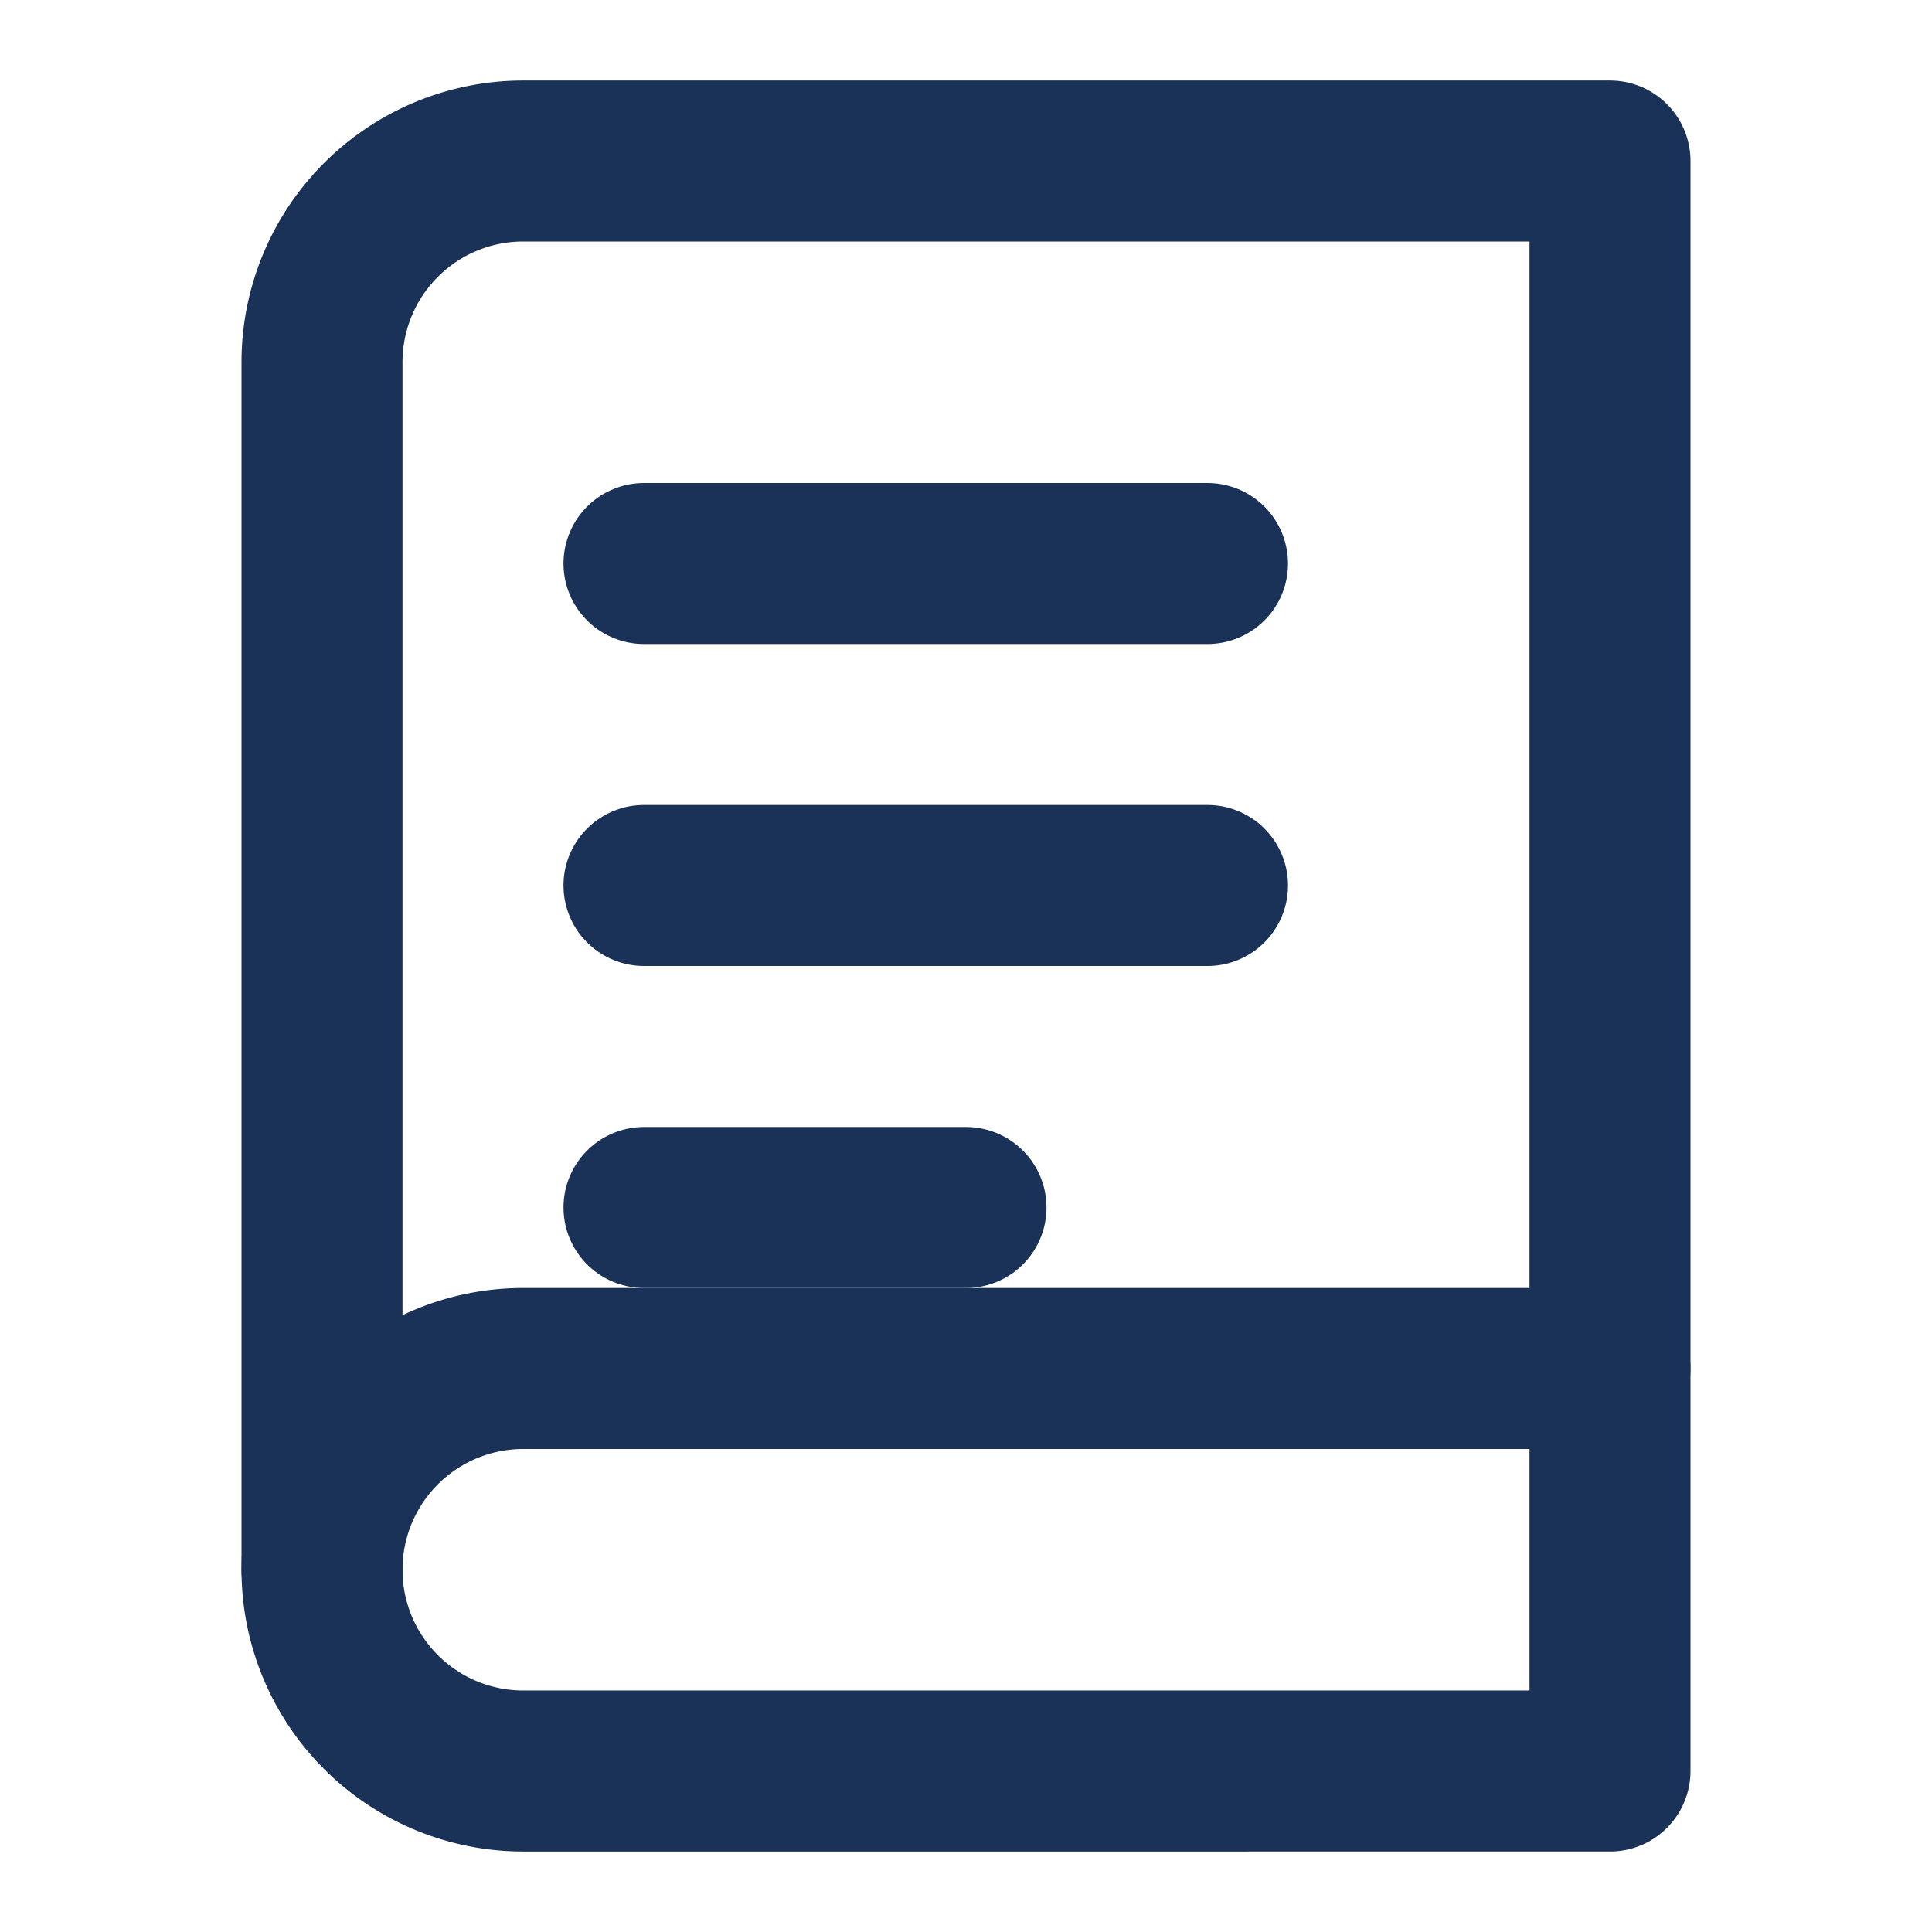
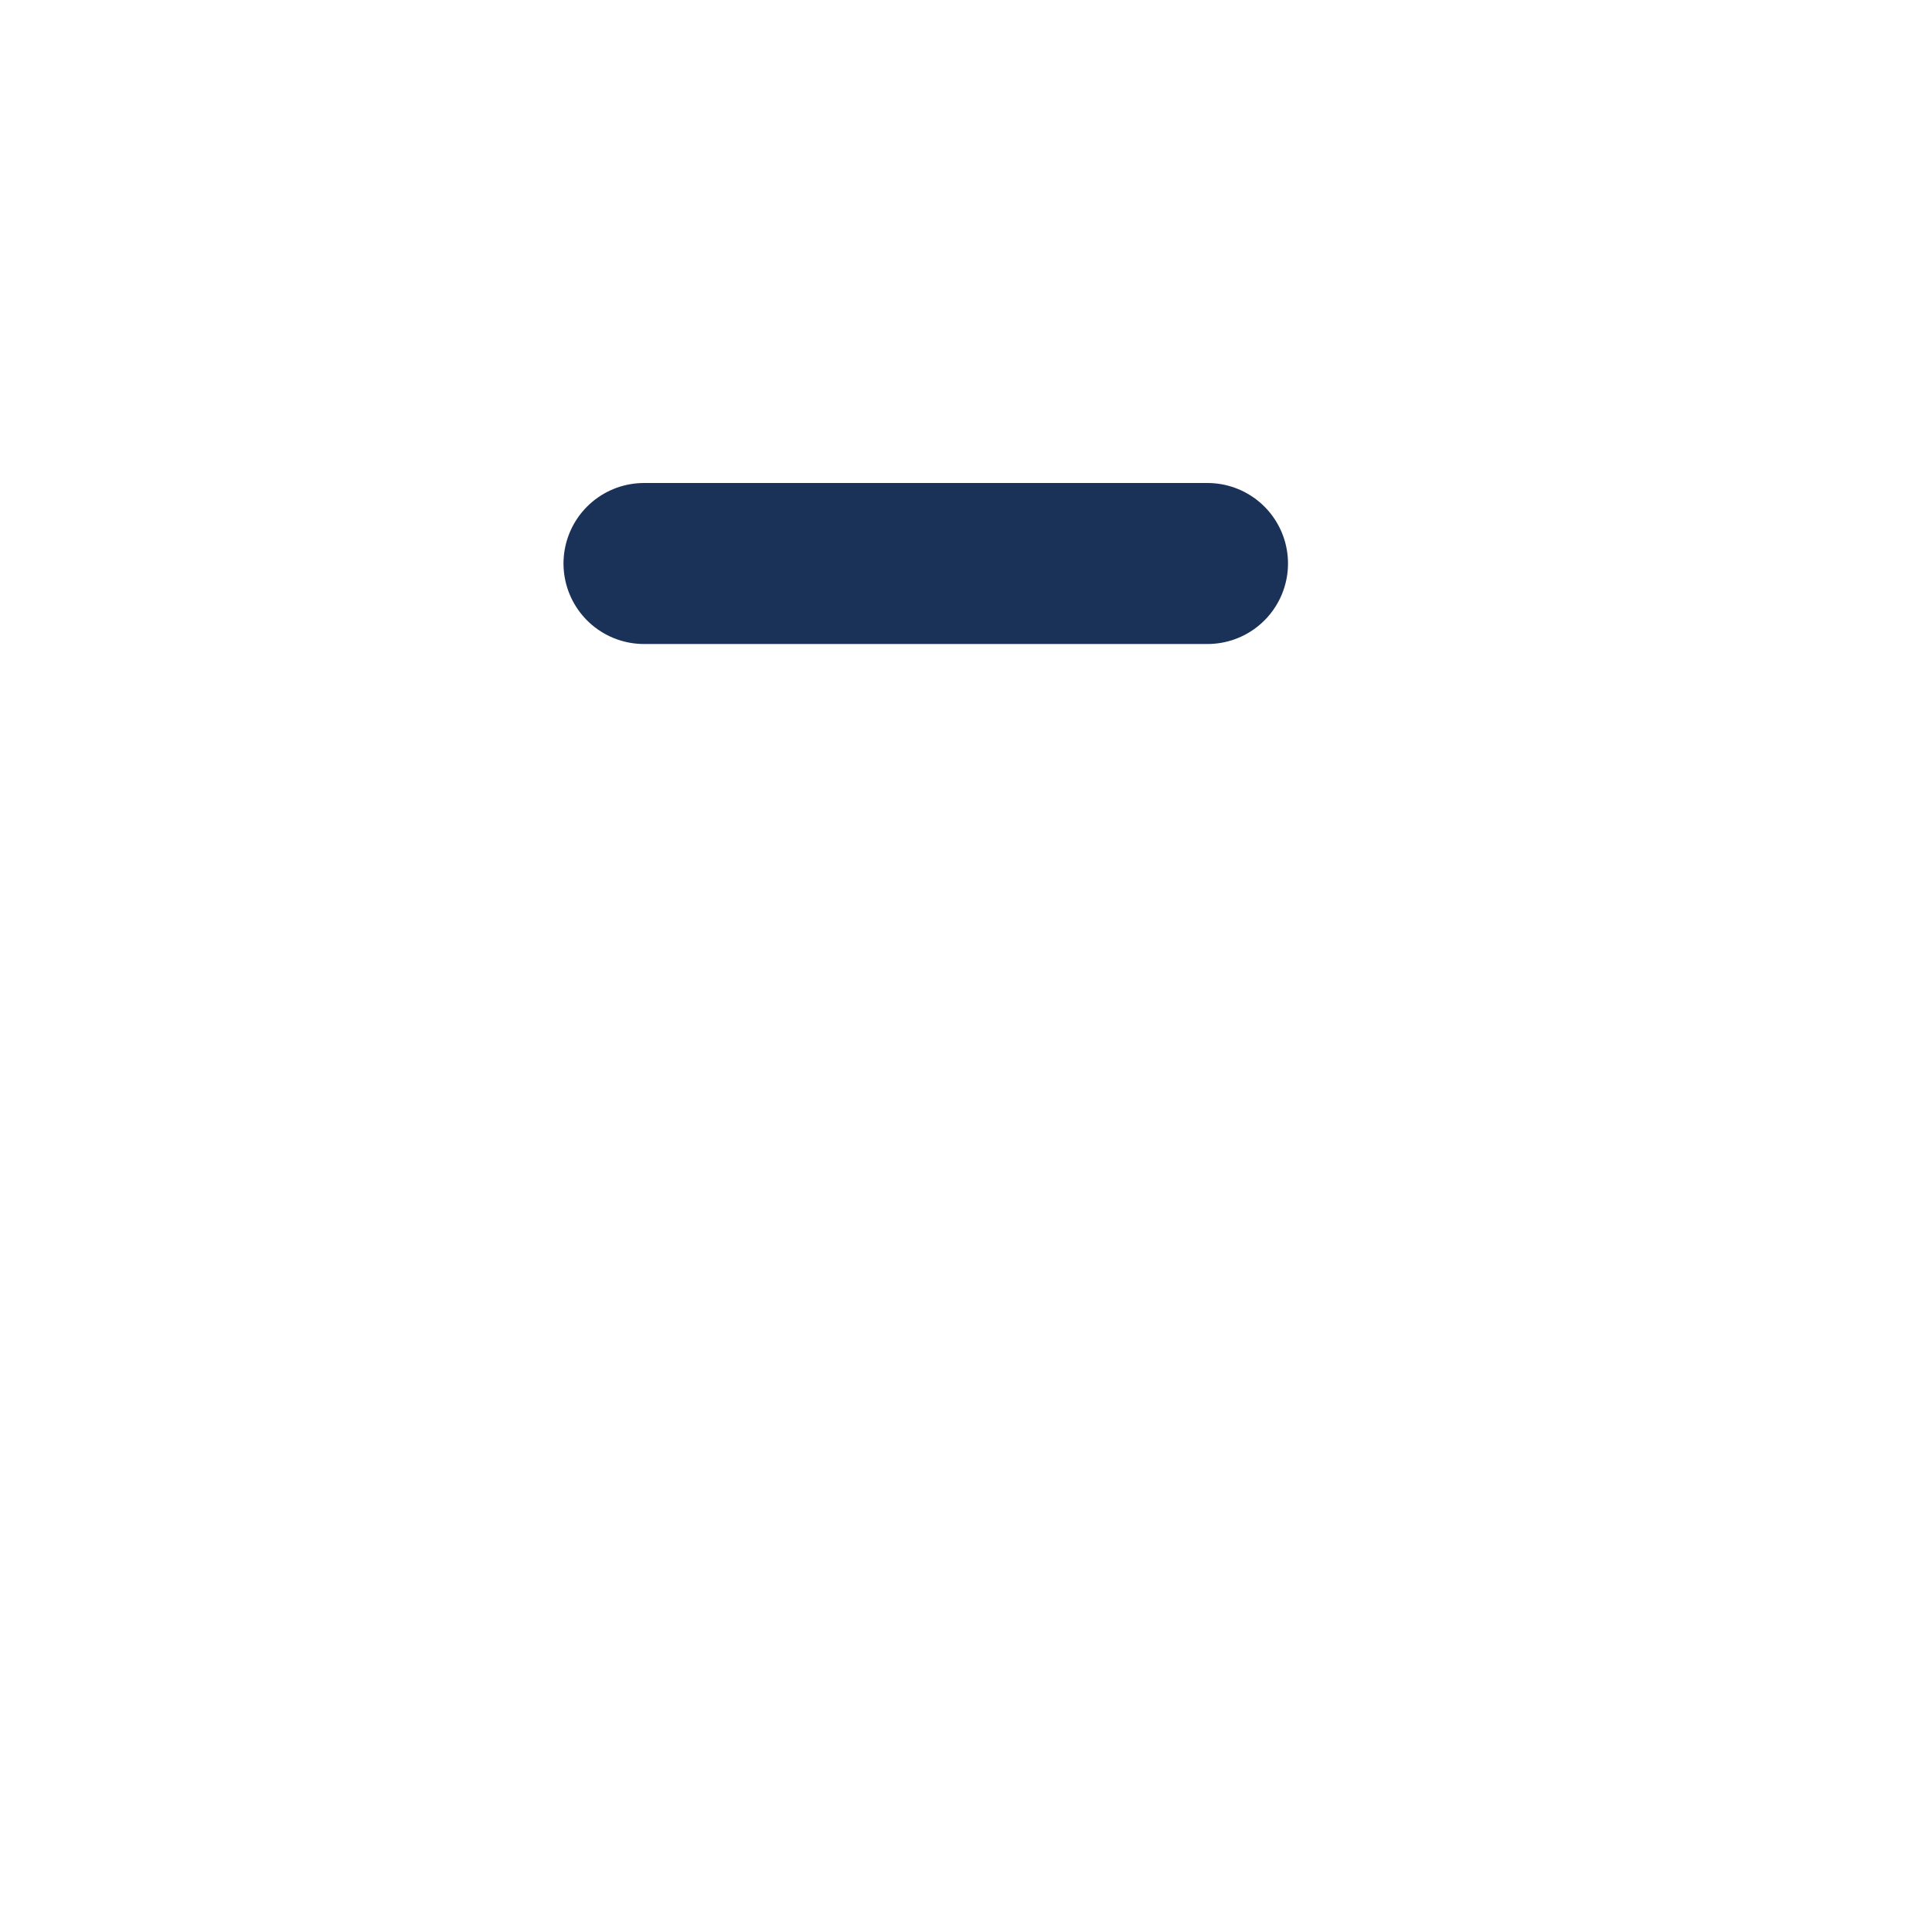
<svg xmlns="http://www.w3.org/2000/svg" width="24" height="24" viewBox="0 0 24 24" fill="none" stroke="#1b3258" stroke-width="2" stroke-linecap="round" stroke-linejoin="round">
-   <path d="M4 19.5A2.5 2.5 0 0 1 6.5 17H20" />
-   <path d="M6.5 2H20v20H6.5A2.5 2.5 0 0 1 4 19.5v-15A2.5 2.5 0 0 1 6.5 2z" />
  <line x1="8" y1="7" x2="15" y2="7" />
-   <line x1="8" y1="11" x2="15" y2="11" />
-   <line x1="8" y1="15" x2="12" y2="15" />
</svg>